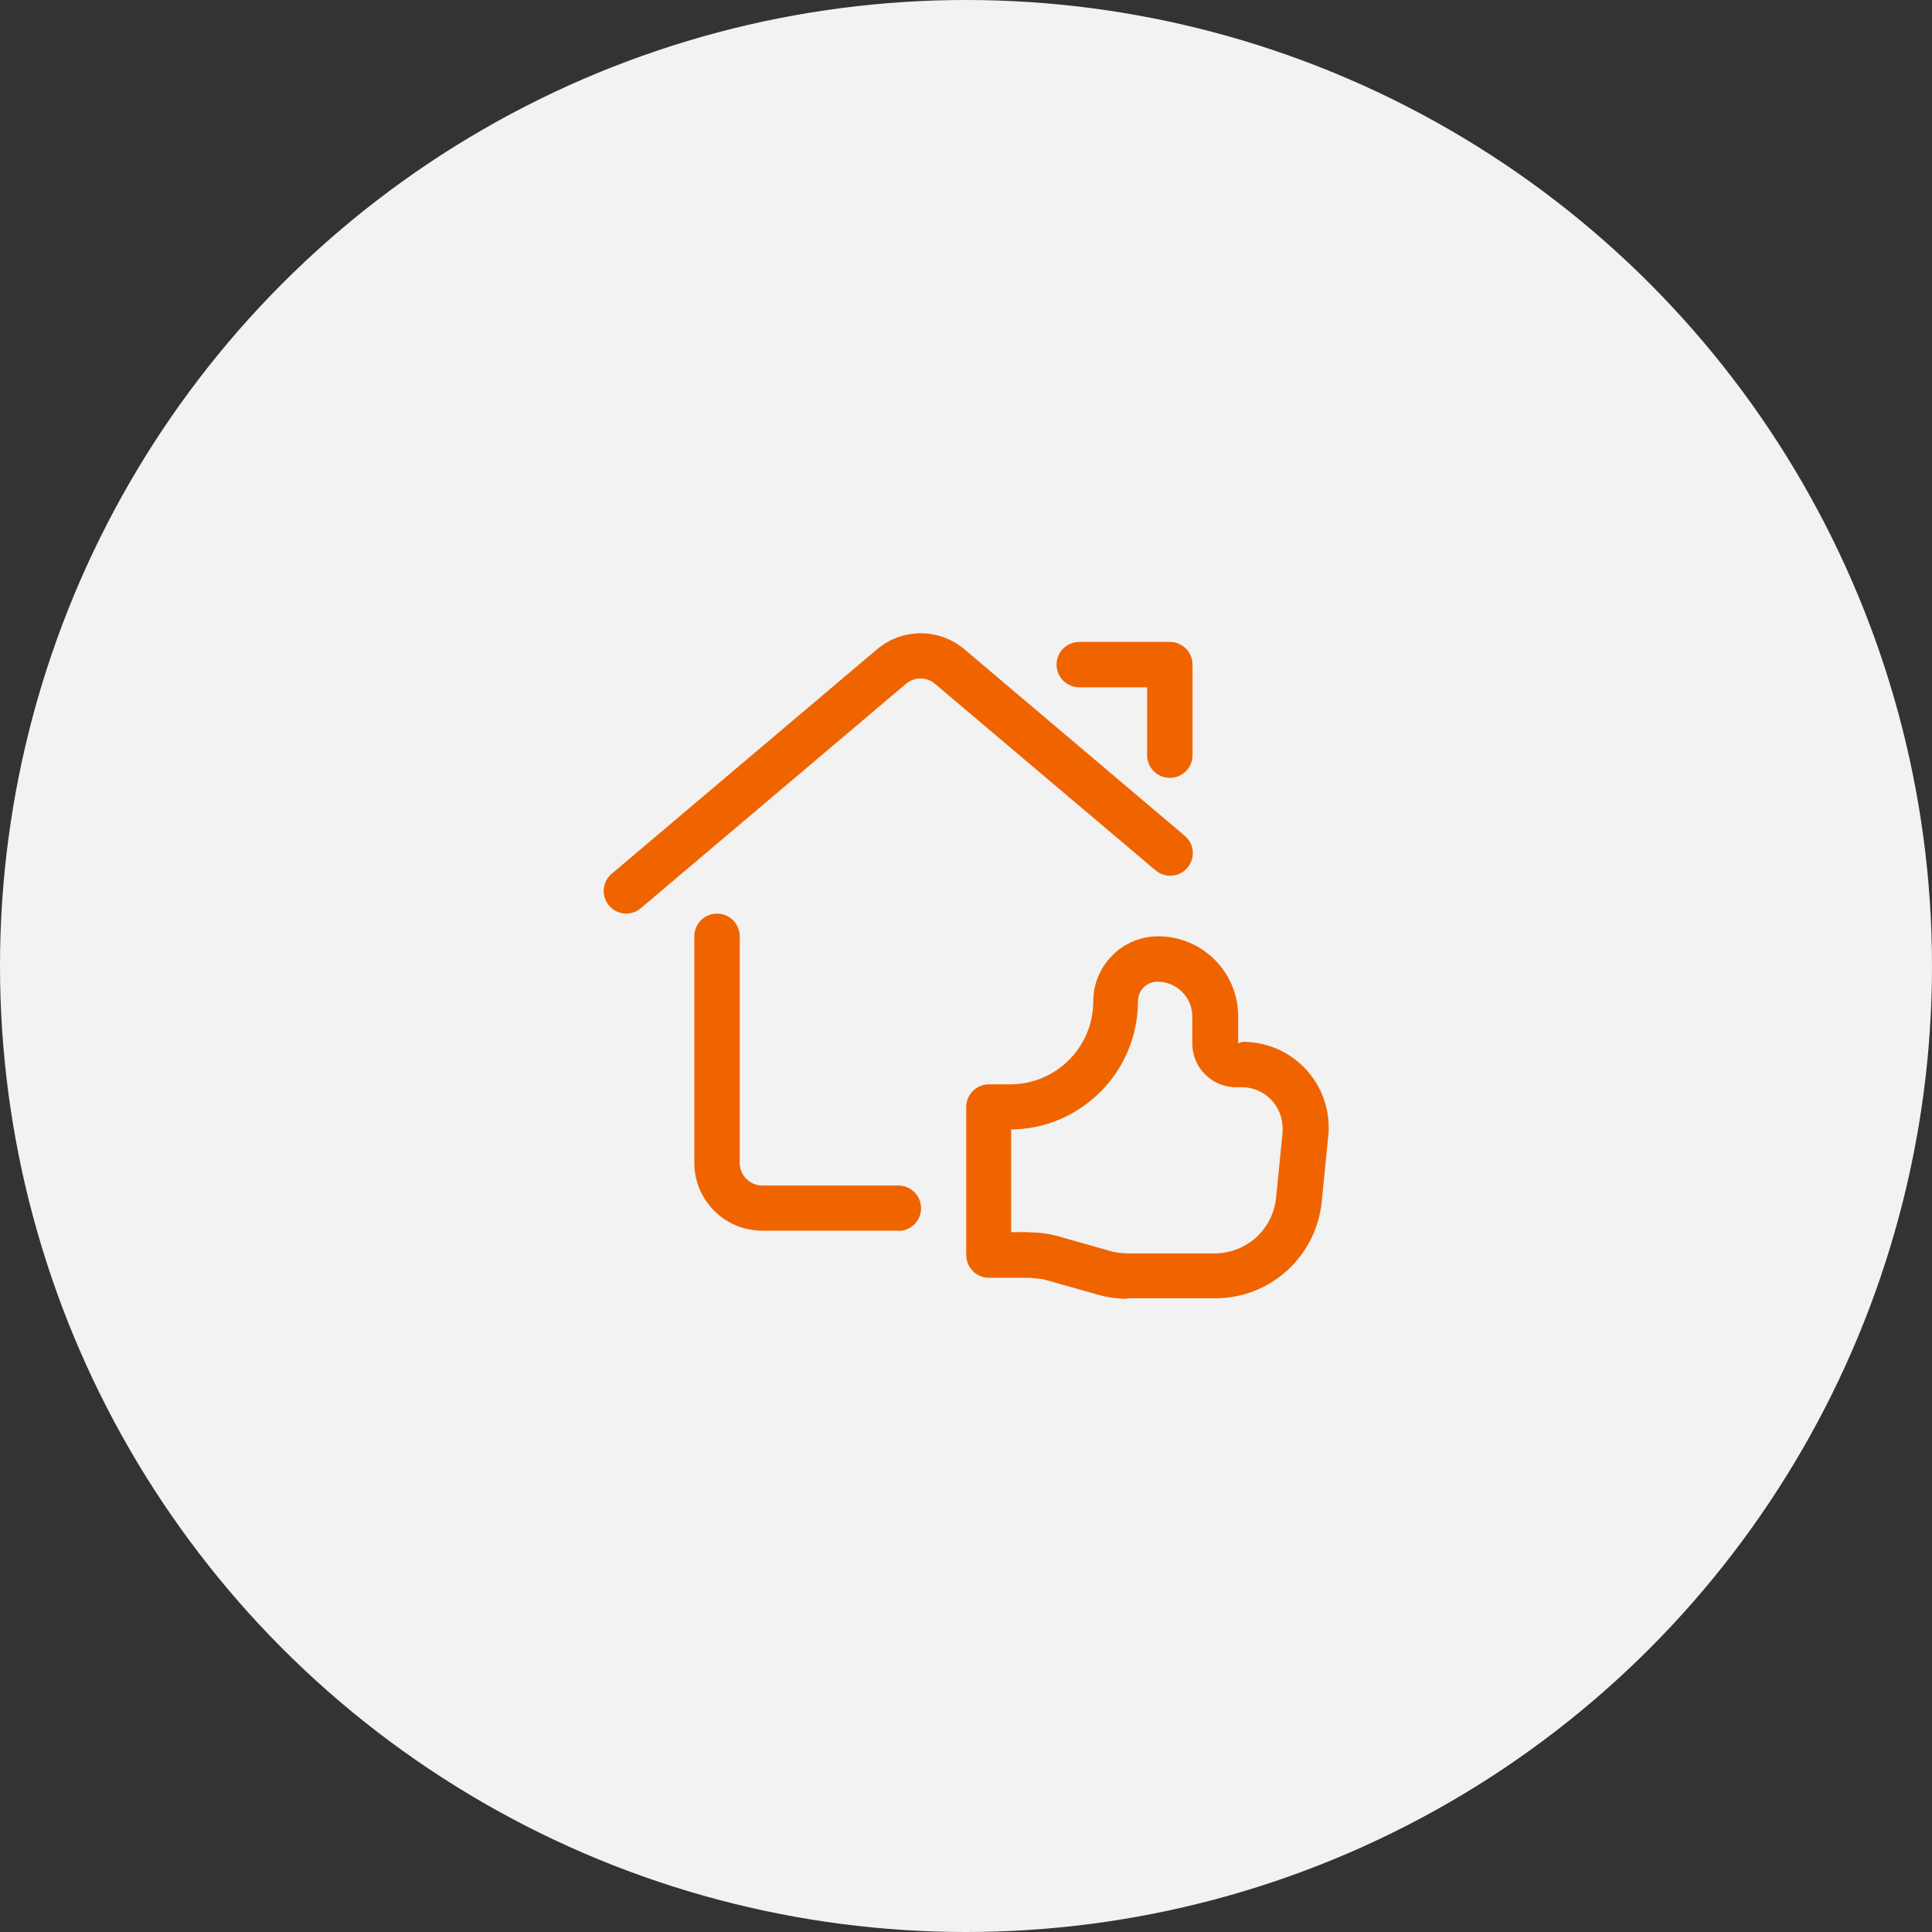
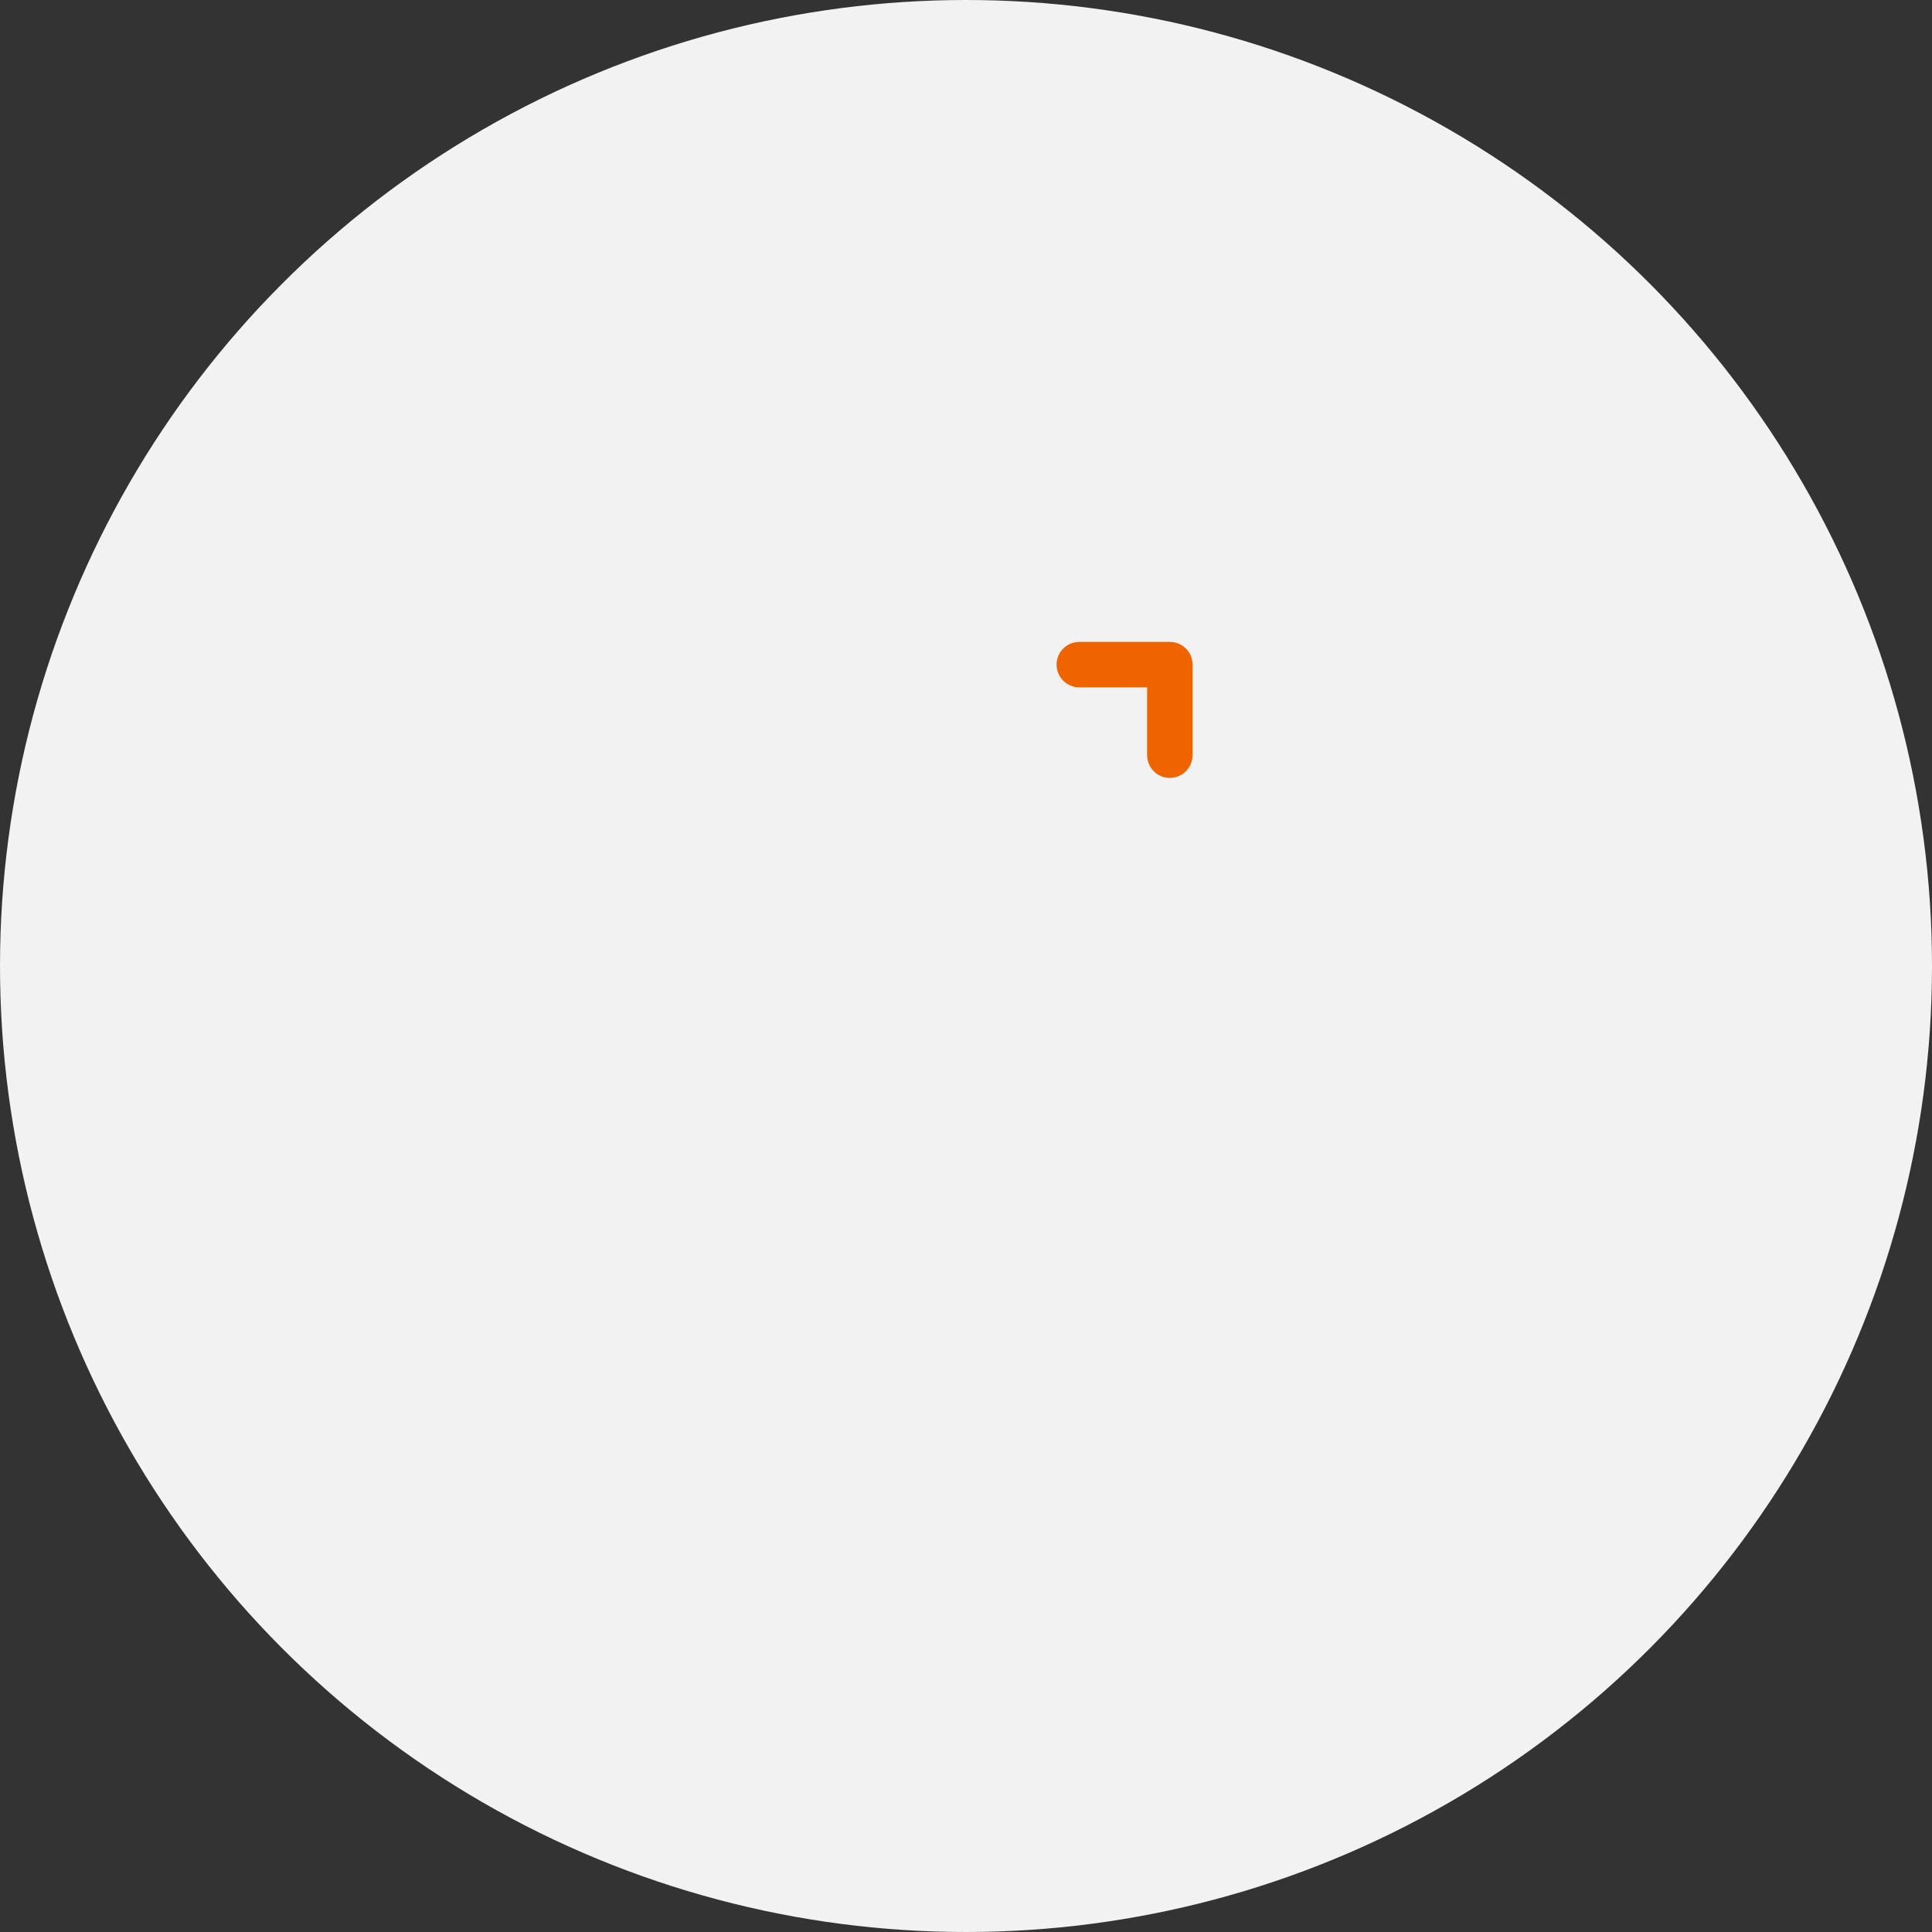
<svg xmlns="http://www.w3.org/2000/svg" id="Ebene_1" data-name="Ebene 1" viewBox="0 0 80 80">
  <rect x="0" y="0" width="80" height="80" fill="#333333" stroke="none" />
  <defs>
    <style>
      .cls-1 {
        fill: #f2f2f2;
      }

      .cls-2 {
        fill: #f06400;
      }
    </style>
  </defs>
  <circle class="cls-1" cx="40" cy="40" r="40" />
  <g id="Actions-Houses_real-estate-action-house-like" data-name="Actions-Houses real-estate-action-house-like">
    <g id="Group_111" data-name="Group 111">
      <g id="Regular_111" data-name="Regular 111">
-         <path class="cls-2" d="M37.19,50.96h-5.63c-1.55,0-2.81-1.26-2.81-2.81v-9.38c0-.52.42-.94.94-.94s.94.42.94.94v9.38c0,.52.42.94.94.94h5.63c.52,0,.94.42.94.94s-.42.94-.94.94Z" />
-         <path class="cls-2" d="M25.94,37.83c-.27,0-.53-.11-.72-.33-.33-.39-.29-.99.11-1.32l10.98-9.29c1.05-.89,2.58-.89,3.63,0l9.12,7.72c.4.33.44.93.11,1.32-.33.4-.93.44-1.32.11l-9.13-7.72c-.35-.3-.86-.3-1.21,0l-10.98,9.29c-.18.15-.39.22-.6.22Z" />
        <path class="cls-2" d="M48.44,32.21c-.52,0-.94-.42-.94-.94v-2.81h-2.81c-.52,0-.94-.42-.94-.94s.42-.94.94-.94h3.75c.52,0,.94.42.94.94v3.75c0,.52-.42.94-.94.94Z" />
-         <path class="cls-2" d="M46.67,53.78c-.41,0-.82-.06-1.21-.17l-2.12-.6c-.23-.07-.47-.07-.7-.1h-1.69c-.52,0-.94-.42-.94-.94v-6.13c0-.52.42-.94.94-.94h.88c1.9,0,3.44-1.54,3.44-3.44,0-1.48,1.21-2.69,2.69-2.69,1.83,0,3.31,1.49,3.31,3.31v1.12l.19-.06c.95,0,1.85.37,2.52,1.04s1.04,1.57,1.04,2.52c0,.12,0,.23-.02.35l-.27,2.71c-.23,2.28-2.13,4-4.42,4h-3.63ZM42.64,51.03c.41,0,.82.06,1.21.17l2.12.6c.23.07.48.09.7.1h3.62c1.32,0,2.42-.99,2.55-2.31l.27-2.71c0-.05,0-.11,0-.17,0-.45-.18-.87-.49-1.19-.32-.32-.74-.5-1.19-.5h-.25c-1,0-1.81-.81-1.81-1.81v-1.12c0-.79-.64-1.44-1.44-1.44-.45,0-.81.36-.81.81,0,2.91-2.35,5.28-5.25,5.31v4.25h.76Z" />
      </g>
    </g>
  </g>
</svg>